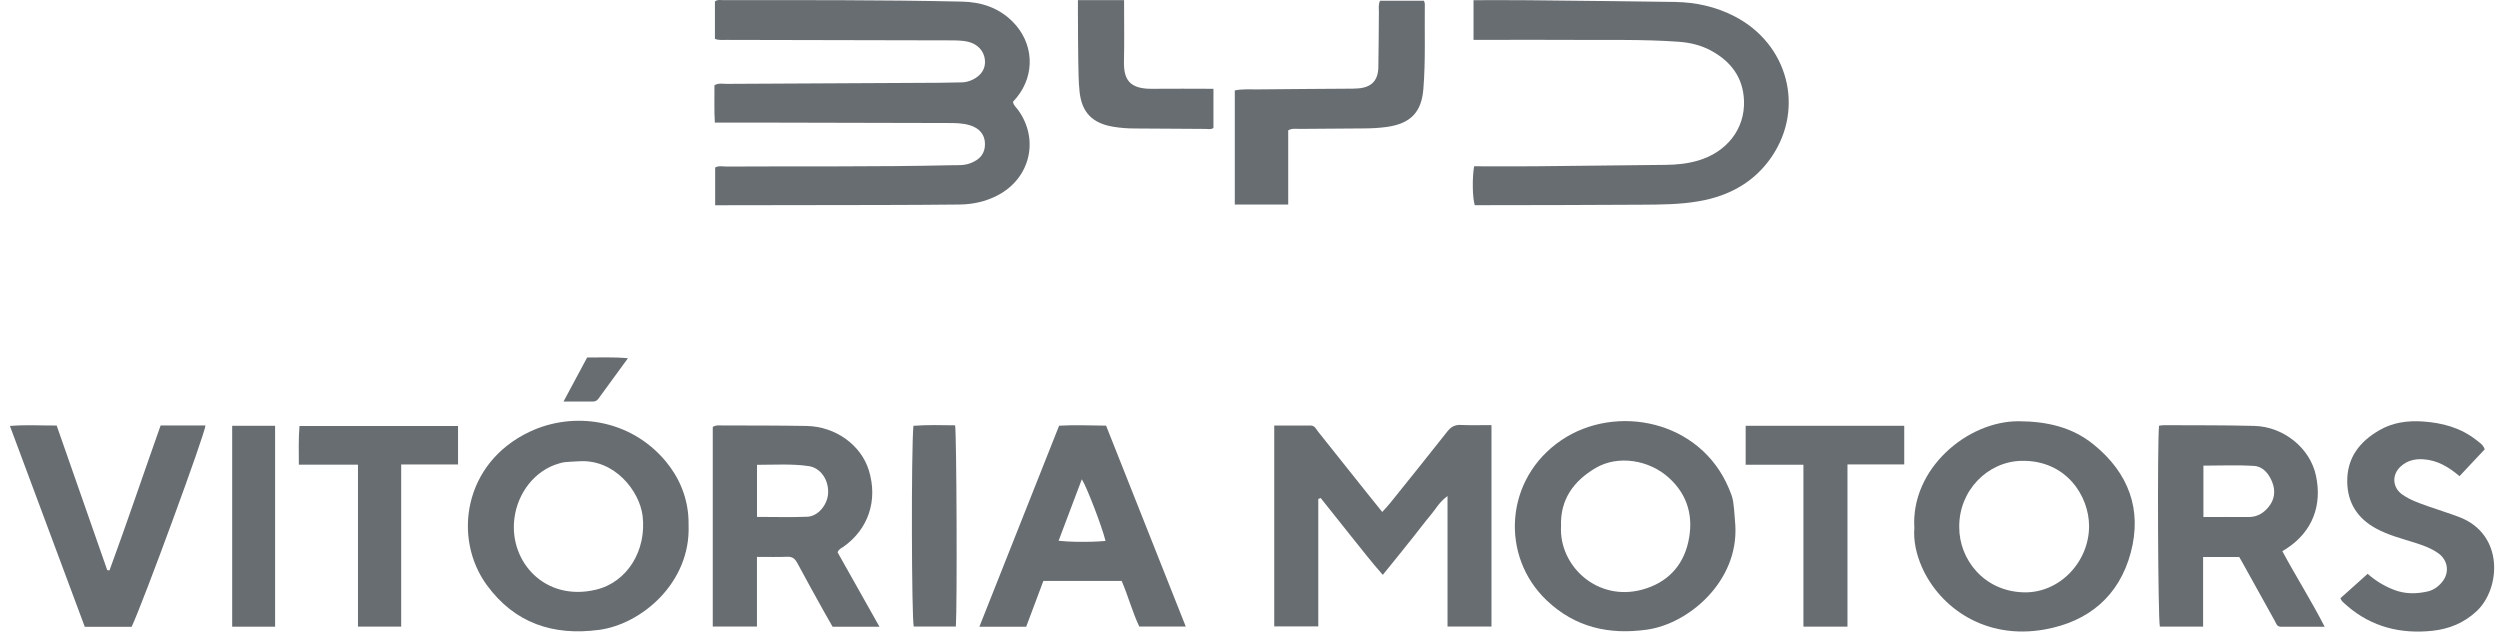
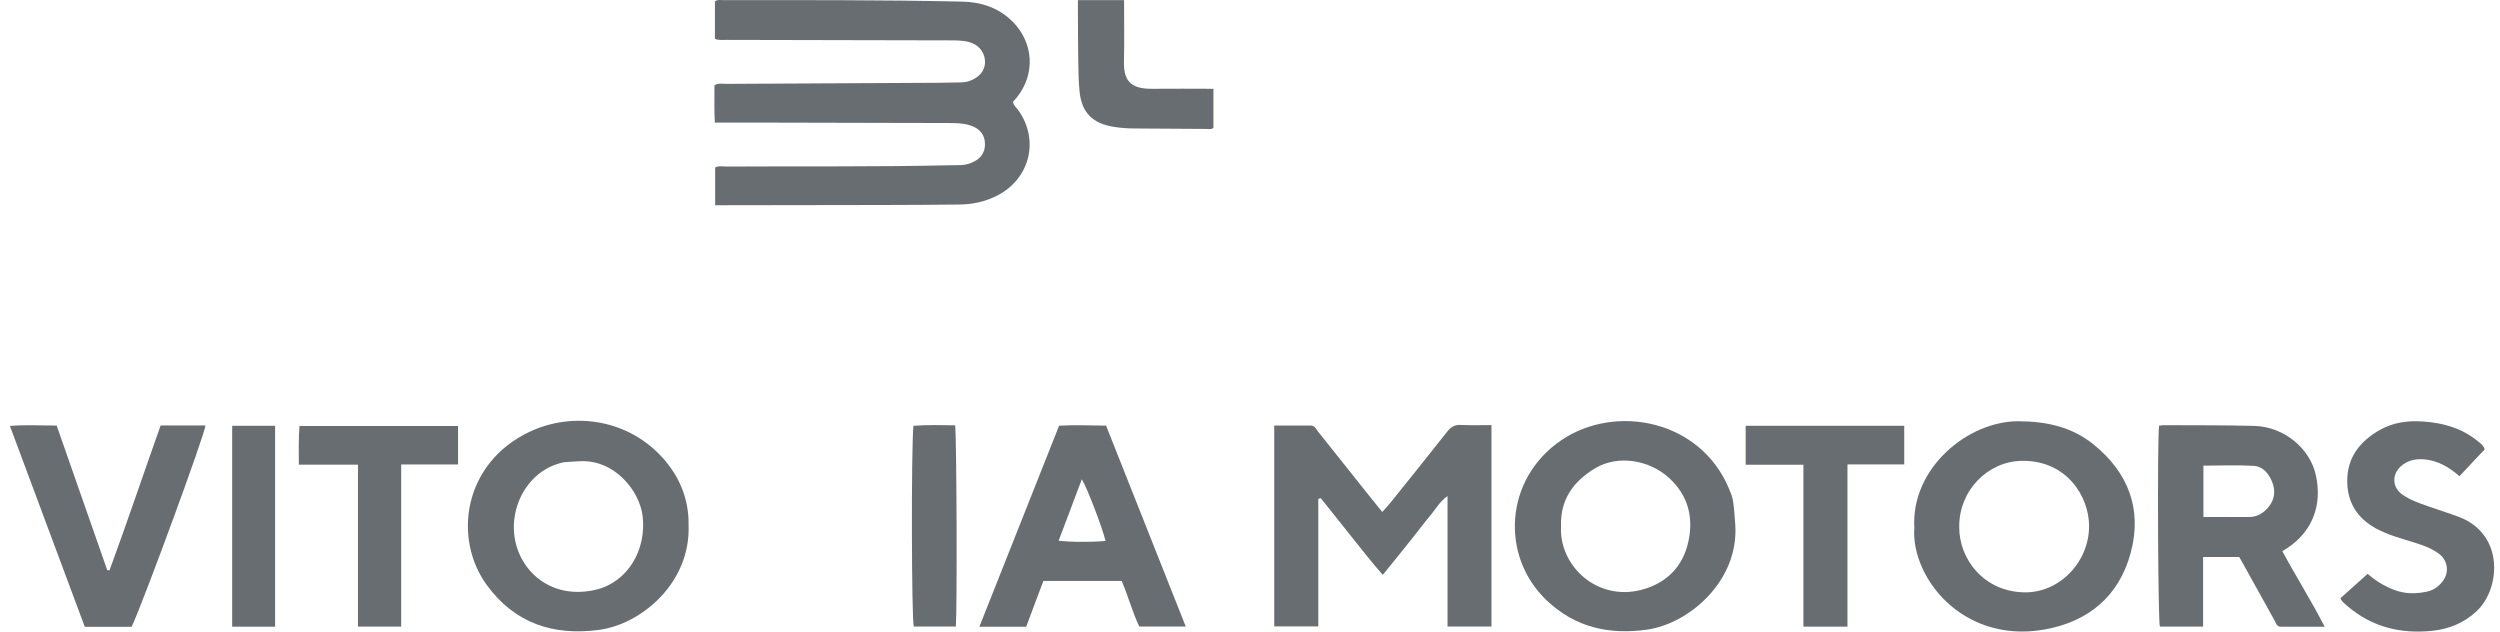
<svg xmlns="http://www.w3.org/2000/svg" width="95" height="24" viewBox="0 0 95 24" fill="none">
  <g clip-path="url(#clip0_2244_9856)">
    <path d="M27.167 1.475V0.054C27.265 -0.021 27.36 0.004 27.447 0.004C30.482 0.006 33.517 -0.006 36.553 0.061C37.28 0.076 37.942 0.287 38.475 0.818C39.281 1.623 39.352 2.817 38.639 3.701C38.592 3.76 38.539 3.816 38.495 3.866C38.51 4.004 38.612 4.075 38.678 4.165C39.505 5.292 39.154 6.777 37.905 7.426C37.451 7.661 36.965 7.767 36.458 7.772C35.48 7.782 34.502 7.789 33.526 7.79C31.531 7.795 29.538 7.795 27.545 7.799H27.176V6.366C27.31 6.289 27.465 6.329 27.615 6.329C30.457 6.312 33.3 6.344 36.143 6.279C36.385 6.274 36.631 6.294 36.866 6.205C37.246 6.064 37.431 5.83 37.429 5.472C37.427 5.122 37.231 4.873 36.846 4.757C36.571 4.675 36.288 4.675 36.004 4.675C33.572 4.67 31.141 4.663 28.709 4.658C28.208 4.658 27.708 4.658 27.164 4.658C27.132 4.172 27.155 3.706 27.149 3.241C27.303 3.146 27.46 3.187 27.608 3.187C30.309 3.17 33.011 3.158 35.711 3.145C35.98 3.145 36.251 3.131 36.521 3.131C36.678 3.131 36.826 3.094 36.966 3.025C37.302 2.861 37.466 2.587 37.425 2.26C37.387 1.938 37.156 1.684 36.817 1.595C36.566 1.529 36.307 1.536 36.049 1.534C33.233 1.527 30.416 1.522 27.598 1.516C27.46 1.512 27.318 1.541 27.167 1.475Z" fill="#686D71" />
-     <path d="M55.994 1.514V0.007C56.697 0.007 57.377 0.002 58.058 0.009C59.924 0.028 61.788 0.048 63.653 0.075C64.447 0.086 65.208 0.256 65.917 0.623C67.935 1.665 68.587 4.086 67.33 5.948C66.672 6.921 65.708 7.449 64.554 7.647C63.829 7.774 63.093 7.774 62.361 7.779C60.329 7.795 58.295 7.792 56.263 7.797H56.04C55.953 7.515 55.94 6.766 56.016 6.319C56.767 6.319 57.524 6.324 58.282 6.319C59.954 6.304 61.625 6.284 63.298 6.265C63.71 6.26 64.12 6.22 64.518 6.104C65.621 5.783 66.313 4.897 66.272 3.824C66.239 2.938 65.766 2.321 64.998 1.912C64.62 1.711 64.207 1.616 63.78 1.586C62.417 1.489 61.053 1.527 59.69 1.516C58.597 1.506 57.502 1.516 56.409 1.516C56.28 1.516 56.151 1.516 55.994 1.516" fill="#686D71" />
-     <path d="M46.922 7.774V3.436C47.217 3.375 47.513 3.4 47.805 3.397C48.935 3.384 50.067 3.379 51.198 3.37C51.338 3.37 51.481 3.37 51.621 3.358C52.113 3.318 52.365 3.062 52.377 2.568C52.392 1.867 52.389 1.166 52.398 0.465C52.399 0.327 52.37 0.186 52.441 0.028H54.109C54.123 0.071 54.143 0.107 54.143 0.142C54.129 1.225 54.176 2.309 54.087 3.392C54.016 4.266 53.598 4.693 52.718 4.821C52.425 4.863 52.13 4.878 51.835 4.88C51.013 4.885 50.189 4.89 49.367 4.898C49.242 4.898 49.111 4.868 48.952 4.952V7.772H46.922V7.774Z" fill="#686D71" />
    <path d="M42.715 0.002C42.715 0.821 42.728 1.573 42.711 2.324C42.696 3.002 42.9 3.384 43.777 3.374C44.547 3.365 45.316 3.374 46.111 3.374V4.86C46.021 4.932 45.914 4.899 45.816 4.899C44.916 4.895 44.016 4.887 43.118 4.882C42.849 4.882 42.579 4.862 42.311 4.818C41.513 4.688 41.105 4.276 41.023 3.478C40.983 3.086 40.981 2.689 40.974 2.294C40.964 1.67 40.964 1.045 40.961 0.421C40.959 0.297 40.961 0.172 40.961 0.006H42.715V0.002Z" fill="#686D71" />
    <path d="M50.095 18.96V23.804H48.421V16.17H49.804C49.963 16.17 50.011 16.306 50.087 16.401C50.717 17.189 51.344 17.981 51.975 18.771C52.15 18.99 52.326 19.207 52.525 19.454C52.646 19.32 52.749 19.214 52.841 19.098C53.561 18.2 54.285 17.305 54.995 16.401C55.135 16.223 55.278 16.138 55.508 16.148C55.892 16.165 56.276 16.154 56.676 16.154V23.807H55.006V18.85C54.695 19.072 54.551 19.355 54.354 19.587C54.147 19.831 53.956 20.088 53.758 20.338C53.566 20.579 53.374 20.819 53.183 21.058C52.983 21.307 52.782 21.554 52.546 21.845C52.114 21.357 51.736 20.865 51.346 20.381C50.958 19.896 50.573 19.41 50.187 18.926C50.155 18.936 50.124 18.948 50.095 18.96Z" fill="#686D71" />
    <path d="M65.942 19.957C66.071 22.085 64.178 23.704 62.583 23.927C61.137 24.128 59.861 23.841 58.782 22.822C57.002 21.142 57.163 18.196 59.334 16.725C61.387 15.336 64.609 15.945 65.703 18.573C65.766 18.724 65.833 18.883 65.857 19.044C65.903 19.346 65.917 19.652 65.942 19.957ZM59.319 19.994C59.236 21.497 60.69 22.874 62.407 22.405C63.336 22.151 63.946 21.529 64.154 20.599C64.361 19.673 64.157 18.83 63.422 18.159C62.666 17.472 61.485 17.284 60.639 17.781C59.805 18.27 59.283 18.977 59.319 19.994Z" fill="#686D71" />
    <path d="M26.166 19.958C26.249 22.137 24.385 23.718 22.765 23.935C21.007 24.169 19.555 23.674 18.504 22.24C17.197 20.456 17.611 17.593 20.128 16.406C21.793 15.62 23.954 15.92 25.297 17.53C25.751 18.075 26.186 18.887 26.166 19.958ZM21.997 17.529C21.817 17.539 21.638 17.546 21.458 17.562C21.382 17.569 21.307 17.594 21.234 17.615C20.343 17.867 19.661 18.714 19.543 19.731C19.356 21.347 20.702 22.864 22.634 22.411C23.839 22.131 24.576 20.912 24.419 19.604C24.307 18.672 23.364 17.436 21.997 17.529Z" fill="#686D71" />
    <path d="M72.745 20.061C72.607 17.811 74.763 15.995 76.717 16.007C77.768 16.014 78.729 16.221 79.554 16.888C80.889 17.968 81.408 19.365 80.967 21.006C80.528 22.642 79.376 23.62 77.698 23.92C75.434 24.325 73.714 23.086 73.034 21.554C72.814 21.055 72.707 20.54 72.745 20.061ZM74.451 20.031C74.446 21.245 75.382 22.477 76.915 22.509C78.256 22.538 79.386 21.361 79.385 19.99C79.382 18.845 78.514 17.478 76.817 17.512C75.531 17.537 74.434 18.642 74.451 20.031Z" fill="#686D71" />
    <path d="M88.338 23.817C87.732 23.817 87.199 23.819 86.663 23.815C86.519 23.814 86.49 23.678 86.436 23.583C86.026 22.849 85.619 22.112 85.211 21.376C85.173 21.308 85.134 21.245 85.091 21.167H83.718V23.81H82.075C82.004 23.552 81.974 16.9 82.043 16.179C82.104 16.17 82.167 16.155 82.228 16.157C83.372 16.164 84.518 16.154 85.661 16.184C86.772 16.212 87.78 17.021 88.005 18.067C88.249 19.197 87.878 20.189 86.909 20.833C86.856 20.868 86.802 20.9 86.729 20.945C87.241 21.897 87.817 22.805 88.338 23.817ZM83.73 17.695V19.647C84.312 19.647 84.874 19.641 85.435 19.647C85.758 19.652 86.002 19.509 86.197 19.276C86.438 18.987 86.48 18.654 86.34 18.309C86.214 18.001 85.997 17.727 85.656 17.705C85.021 17.665 84.382 17.694 83.73 17.694" fill="#686D71" />
-     <path d="M31.828 20.988C32.344 21.902 32.871 22.839 33.42 23.816H31.639C31.537 23.639 31.424 23.442 31.313 23.244C30.973 22.63 30.63 22.018 30.3 21.399C30.213 21.236 30.117 21.149 29.917 21.157C29.546 21.172 29.173 21.162 28.764 21.162V23.807H27.085V16.223C27.215 16.142 27.334 16.167 27.446 16.167C28.514 16.17 29.581 16.167 30.647 16.186C31.749 16.206 32.72 16.909 33.017 17.875C33.366 19.015 33 20.108 32.045 20.782C31.974 20.831 31.879 20.858 31.828 20.988ZM28.764 19.642C29.425 19.642 30.054 19.661 30.68 19.636C31.091 19.619 31.452 19.173 31.469 18.733C31.49 18.228 31.181 17.778 30.732 17.712C30.085 17.618 29.432 17.663 28.766 17.663V19.642H28.764Z" fill="#686D71" />
    <path d="M45.059 23.809H43.293C43.032 23.264 42.875 22.66 42.624 22.075H39.648C39.429 22.655 39.212 23.237 38.995 23.816H37.216C38.231 21.255 39.233 18.729 40.246 16.177C40.841 16.14 41.427 16.17 42.031 16.174C43.039 18.716 44.042 21.245 45.059 23.809ZM40.227 20.549C40.682 20.597 41.08 20.591 41.476 20.586C41.653 20.586 41.831 20.567 42.01 20.555C41.888 20.043 41.292 18.487 41.109 18.213C40.817 18.99 40.531 19.75 40.227 20.549Z" fill="#686D71" />
    <path d="M93.461 18.094C93.041 17.737 92.614 17.489 92.09 17.453C91.77 17.431 91.477 17.5 91.233 17.719C90.879 18.035 90.905 18.528 91.295 18.798C91.594 19.005 91.934 19.121 92.273 19.241C92.66 19.377 93.053 19.498 93.436 19.642C95.171 20.295 95.024 22.363 94.12 23.217C93.642 23.669 93.066 23.903 92.431 23.97C91.231 24.096 90.133 23.831 89.201 23.03C89.133 22.971 89.065 22.913 89.002 22.849C88.977 22.823 88.965 22.785 88.935 22.733C89.275 22.428 89.616 22.124 89.972 21.805C90.231 22.038 90.57 22.257 90.957 22.408C91.38 22.575 91.807 22.575 92.243 22.477C92.482 22.423 92.663 22.287 92.809 22.105C93.087 21.758 93.024 21.294 92.665 21.031C92.392 20.833 92.076 20.722 91.758 20.621C91.256 20.463 90.745 20.332 90.282 20.078C89.587 19.696 89.207 19.114 89.195 18.312C89.182 17.393 89.668 16.777 90.427 16.342C90.931 16.053 91.489 15.977 92.065 16.016C92.81 16.066 93.507 16.253 94.104 16.724C94.222 16.818 94.36 16.898 94.42 17.073C94.112 17.403 93.797 17.737 93.461 18.094Z" fill="#686D71" />
    <path d="M0.377 16.186C0.999 16.134 1.56 16.174 2.153 16.17C2.795 18.005 3.434 19.836 4.075 21.665C4.104 21.668 4.133 21.67 4.161 21.674C4.832 19.849 5.451 18.006 6.104 16.167H7.808C7.798 16.466 5.454 22.855 5.002 23.819H3.222C2.282 21.294 1.34 18.768 0.377 16.186Z" fill="#686D71" />
    <path d="M68.53 17.66H66.335V16.18H72.361V17.648H70.204V23.812H68.53V17.66Z" fill="#686D71" />
    <path d="M13.603 17.658H11.356C11.356 17.159 11.339 16.692 11.381 16.189H17.406V17.65H15.245V23.812H13.603V17.658Z" fill="#686D71" />
    <path d="M10.454 16.18H8.823V23.814H10.454V16.18Z" fill="#686D71" />
    <path d="M34.71 16.18C35.254 16.14 35.776 16.155 36.294 16.162C36.352 16.485 36.376 23.018 36.323 23.807H34.723C34.64 23.509 34.623 17.122 34.71 16.18Z" fill="#686D71" />
-     <path d="M23.863 13.611C23.458 14.166 23.097 14.657 22.739 15.151C22.682 15.232 22.609 15.261 22.511 15.259C22.165 15.256 21.819 15.259 21.414 15.259C21.726 14.677 22.017 14.134 22.312 13.583C22.812 13.589 23.295 13.561 23.863 13.613" fill="#686D71" />
  </g>
  <defs>
    <clipPath id="clip0_2244_9856">
      <rect width="94.429" height="24" fill="white" transform="translate(0.377)" />
    </clipPath>
  </defs>
</svg>